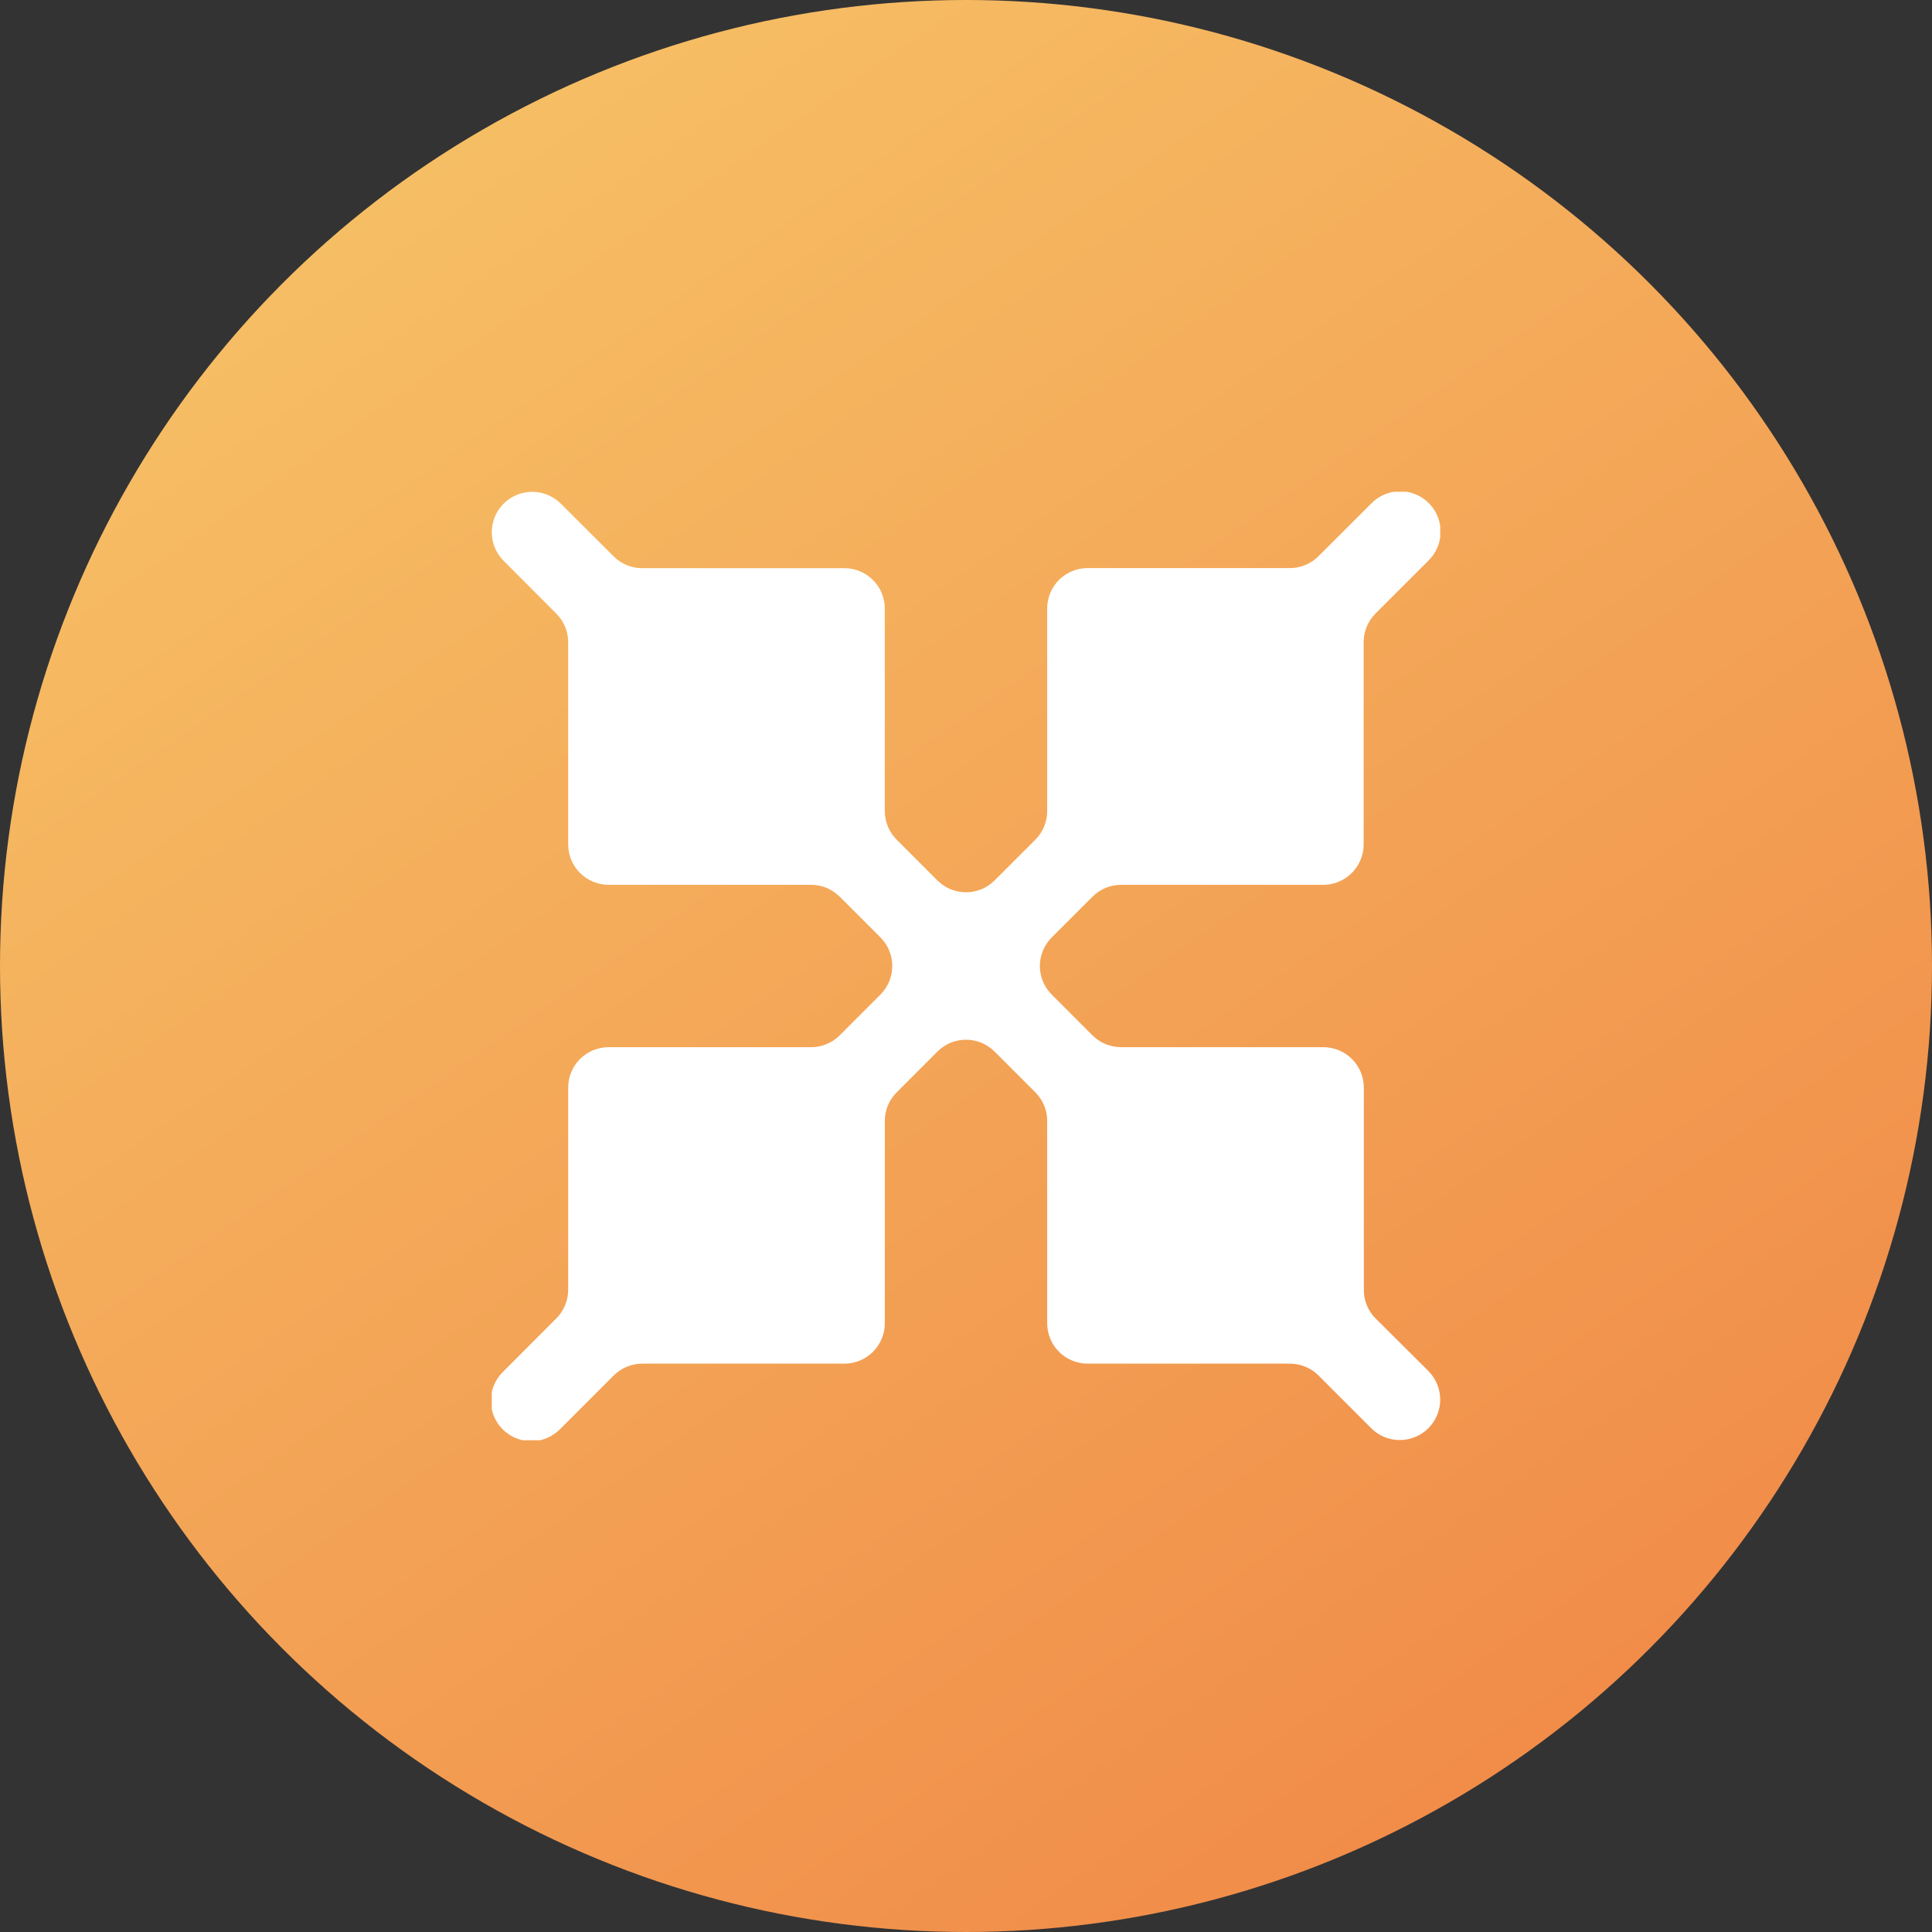
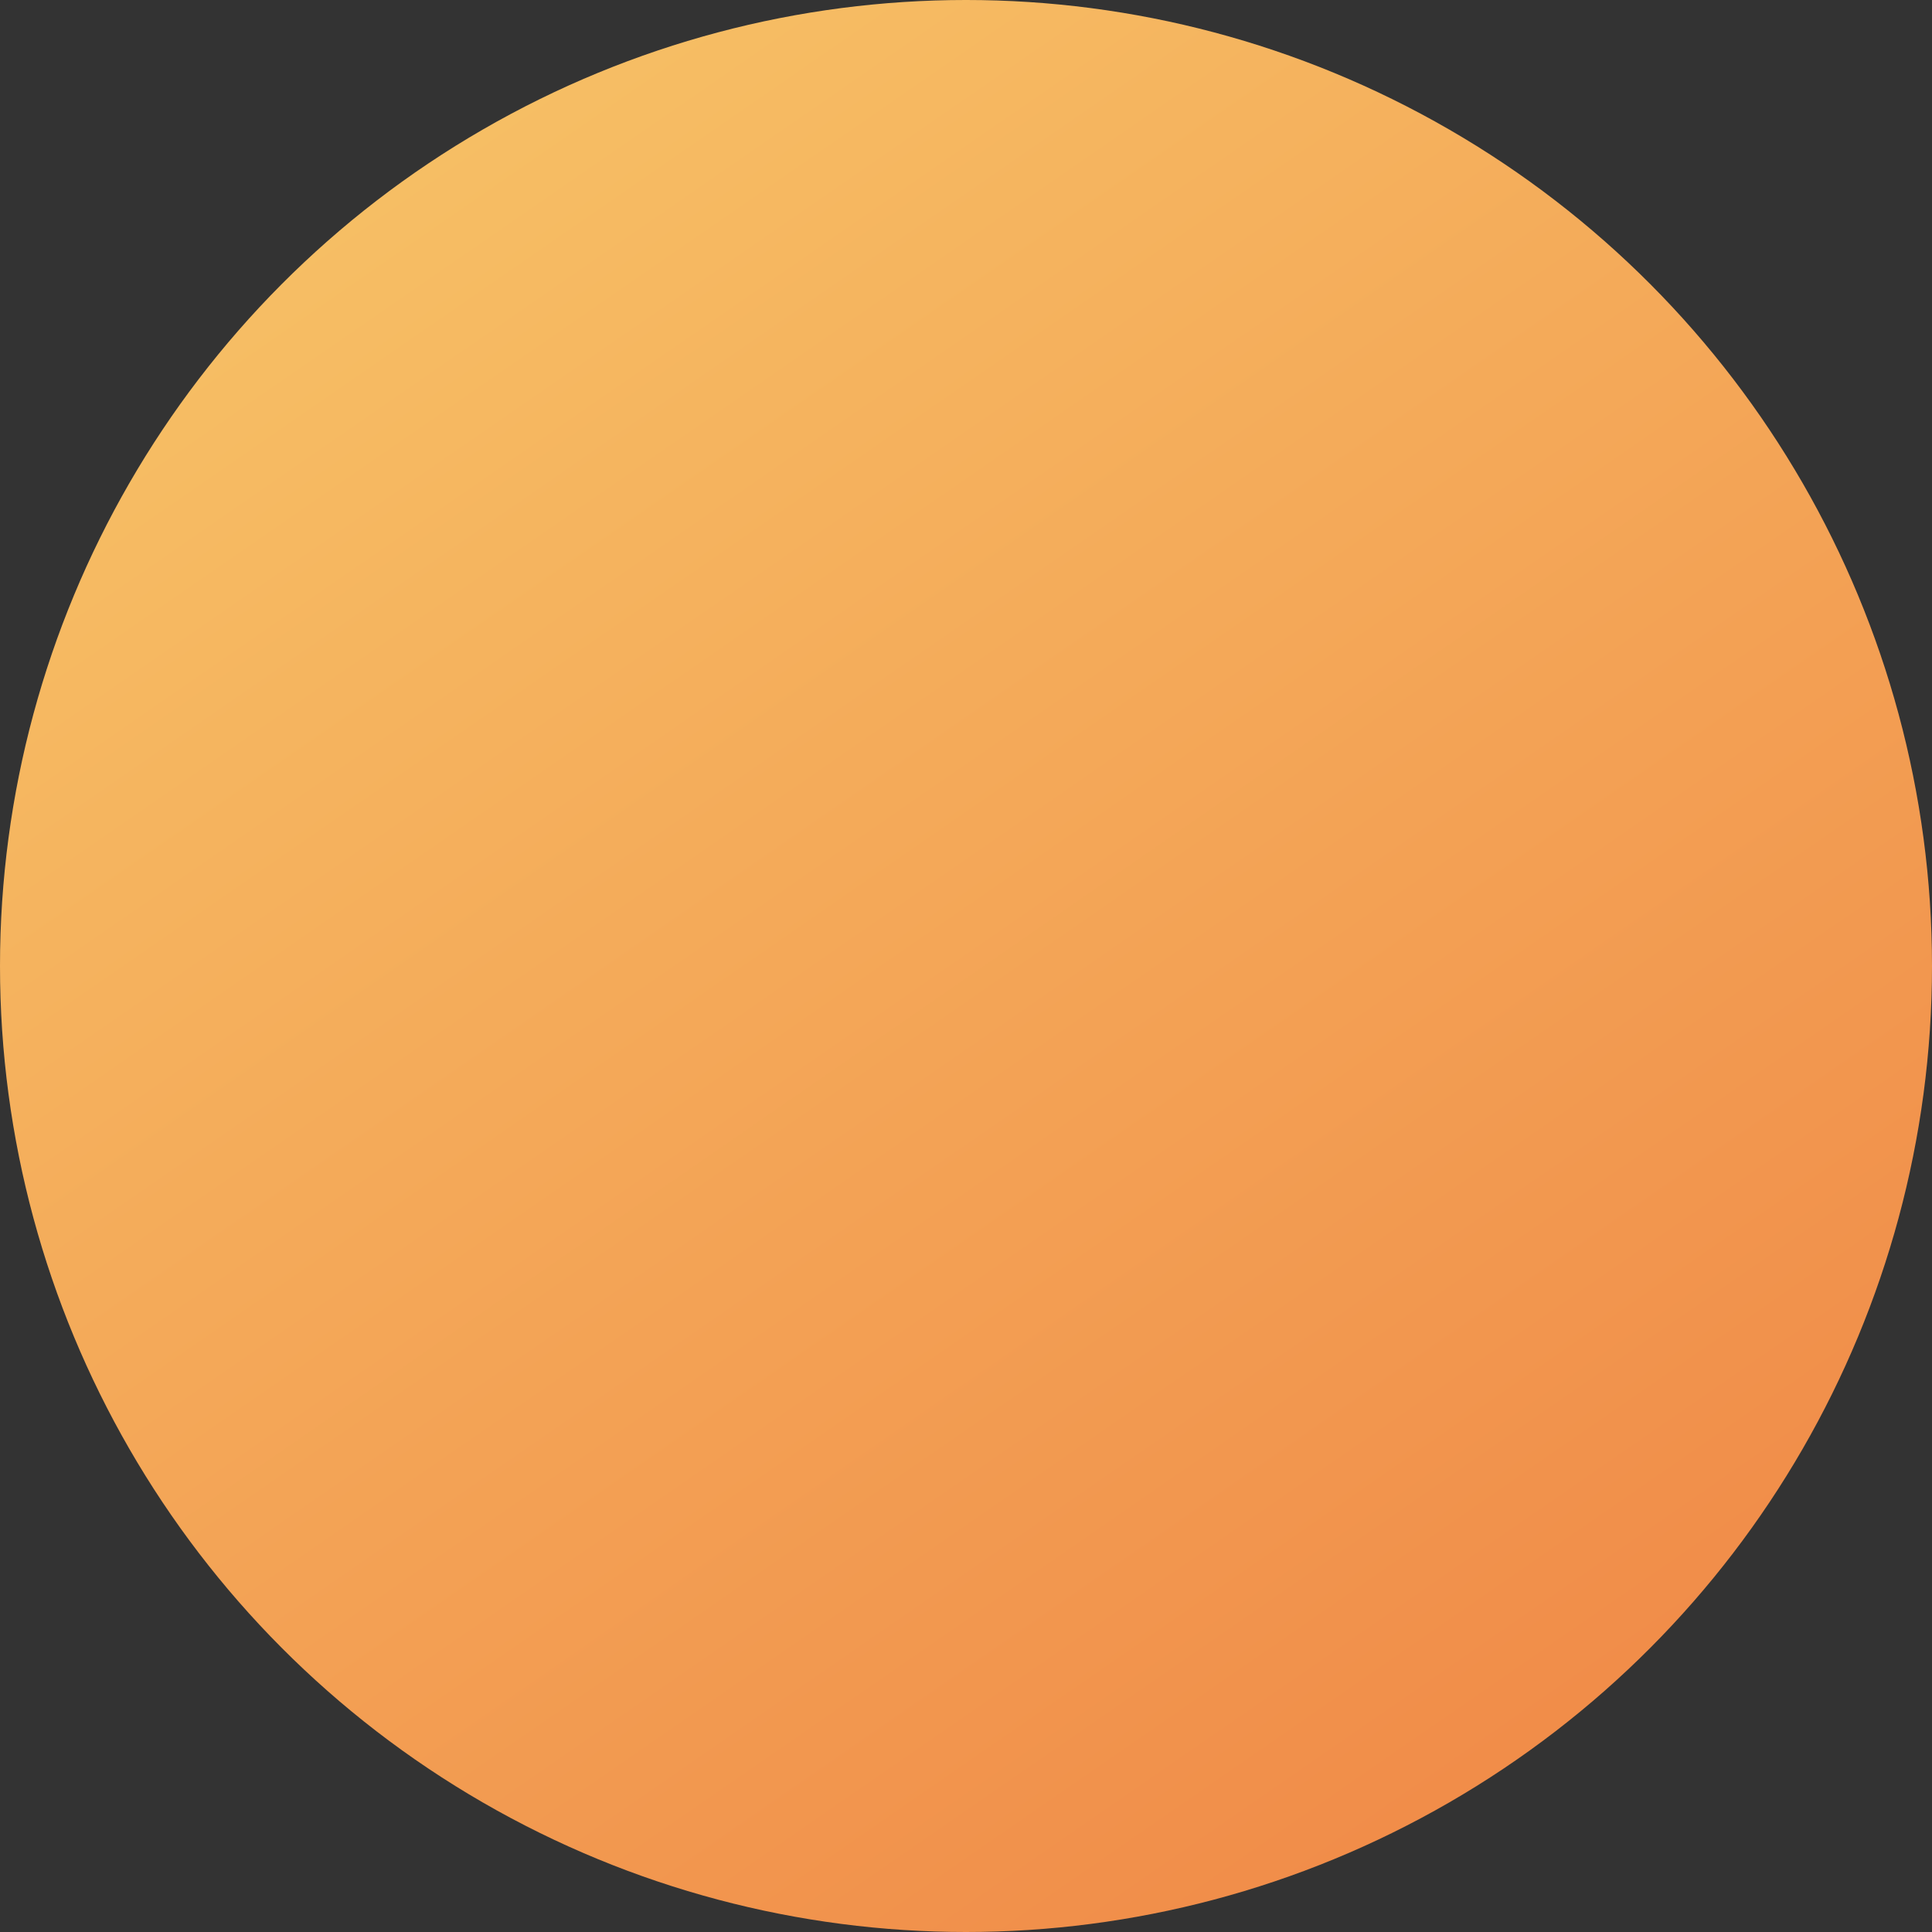
<svg xmlns="http://www.w3.org/2000/svg" width="55" height="55" viewBox="0 0 55 55" fill="none">
  <rect x="0" y="0" width="55" height="55" fill="#333333" stroke="none" />
  <circle cx="27.5" cy="27.5" r="27.5" fill="url(#paint0_linear_5_51)" />
  <g clip-path="url(#clip0_5_51)">
-     <path d="M39.162 37.535C39.055 37.428 38.97 37.302 38.913 37.162C38.855 37.023 38.825 36.873 38.825 36.722V30.962C38.825 30.657 38.704 30.364 38.488 30.148C38.272 29.933 37.98 29.811 37.674 29.811H31.916C31.61 29.811 31.318 29.691 31.101 29.475L29.941 28.314C29.834 28.207 29.749 28.08 29.691 27.941C29.633 27.801 29.603 27.651 29.603 27.5C29.603 27.349 29.633 27.199 29.691 27.06C29.749 26.92 29.834 26.793 29.941 26.686L31.101 25.526C31.208 25.419 31.335 25.334 31.475 25.276C31.615 25.218 31.764 25.189 31.916 25.189H37.674C37.979 25.187 38.27 25.066 38.485 24.85C38.699 24.634 38.82 24.342 38.82 24.038V18.279C38.821 17.974 38.942 17.682 39.157 17.466L40.658 15.966C40.768 15.86 40.856 15.733 40.917 15.593C40.978 15.452 41.01 15.301 41.012 15.148C41.013 14.995 40.984 14.843 40.926 14.701C40.869 14.56 40.783 14.431 40.675 14.323C40.567 14.214 40.438 14.129 40.296 14.071C40.155 14.013 40.003 13.984 39.85 13.985C39.697 13.987 39.546 14.019 39.405 14.08C39.265 14.14 39.138 14.228 39.032 14.339L37.535 15.834C37.428 15.941 37.302 16.026 37.162 16.084C37.023 16.142 36.873 16.172 36.722 16.172H30.962C30.657 16.172 30.364 16.293 30.148 16.509C29.933 16.724 29.811 17.017 29.811 17.322V23.084C29.812 23.236 29.783 23.387 29.725 23.527C29.667 23.668 29.582 23.796 29.475 23.904L28.314 25.064C28.207 25.171 28.08 25.256 27.941 25.314C27.801 25.372 27.651 25.401 27.5 25.401C27.349 25.401 27.199 25.372 27.059 25.314C26.92 25.256 26.793 25.171 26.686 25.064L25.526 23.904C25.419 23.797 25.334 23.67 25.276 23.53C25.218 23.39 25.189 23.241 25.189 23.089V17.326C25.189 17.02 25.067 16.728 24.852 16.512C24.636 16.296 24.343 16.175 24.038 16.175H18.279C18.128 16.175 17.978 16.144 17.838 16.086C17.698 16.027 17.572 15.942 17.465 15.834L15.965 14.338C15.749 14.122 15.456 14.001 15.151 14.001C14.846 14.001 14.553 14.122 14.337 14.338C14.122 14.553 14 14.846 14 15.151C14 15.456 14.122 15.749 14.337 15.965L15.834 17.465C15.942 17.572 16.027 17.698 16.086 17.838C16.144 17.978 16.175 18.128 16.175 18.279V24.038C16.175 24.343 16.296 24.636 16.512 24.852C16.728 25.067 17.02 25.189 17.326 25.189H23.084C23.236 25.188 23.387 25.217 23.528 25.275C23.668 25.333 23.796 25.419 23.904 25.526L25.064 26.686C25.171 26.793 25.256 26.92 25.314 27.06C25.372 27.199 25.401 27.349 25.401 27.5C25.401 27.651 25.372 27.801 25.314 27.941C25.256 28.08 25.171 28.207 25.064 28.314L23.904 29.475C23.797 29.582 23.67 29.667 23.53 29.724C23.39 29.782 23.24 29.812 23.089 29.811H17.326C17.02 29.811 16.728 29.933 16.512 30.148C16.296 30.364 16.175 30.657 16.175 30.962V36.722C16.174 36.873 16.144 37.023 16.085 37.163C16.027 37.302 15.941 37.429 15.834 37.535L14.337 39.035C14.225 39.141 14.134 39.268 14.072 39.409C14.009 39.55 13.976 39.702 13.973 39.857C13.971 40.011 13.999 40.164 14.057 40.307C14.115 40.451 14.201 40.581 14.31 40.69C14.419 40.799 14.549 40.885 14.692 40.943C14.835 41.001 14.989 41.03 15.143 41.027C15.297 41.025 15.45 40.992 15.591 40.929C15.732 40.867 15.859 40.776 15.965 40.664L17.465 39.162C17.572 39.055 17.698 38.969 17.838 38.91C17.978 38.851 18.128 38.821 18.279 38.82H24.038C24.343 38.82 24.636 38.699 24.852 38.483C25.067 38.267 25.189 37.975 25.189 37.669V31.911C25.188 31.76 25.218 31.61 25.276 31.471C25.334 31.331 25.419 31.204 25.526 31.098L26.686 29.936C26.793 29.829 26.92 29.744 27.059 29.686C27.199 29.628 27.349 29.599 27.5 29.599C27.651 29.599 27.801 29.628 27.941 29.686C28.08 29.744 28.207 29.829 28.314 29.936L29.474 31.096C29.581 31.203 29.666 31.33 29.724 31.47C29.782 31.61 29.811 31.759 29.811 31.911V37.669C29.811 37.975 29.933 38.267 30.148 38.483C30.364 38.699 30.657 38.82 30.962 38.82H36.722C37.027 38.821 37.319 38.942 37.535 39.157L39.036 40.659C39.252 40.875 39.545 40.996 39.85 40.995C40.156 40.995 40.448 40.874 40.664 40.658C40.879 40.442 41 40.149 41 39.844C41 39.539 40.879 39.246 40.663 39.03L39.162 37.535Z" fill="white" />
-   </g>
+     </g>
  <defs>
    <linearGradient id="paint0_linear_5_51" x1="9" y1="5.32242e-07" x2="47" y2="55" gradientUnits="userSpaceOnUse">
      <stop stop-color="#F7C367" />
      <stop offset="1" stop-color="#F08746" />
    </linearGradient>
    <clipPath id="clip0_5_51">
-       <rect width="27" height="27" fill="white" transform="translate(14 14)" />
-     </clipPath>
+       </clipPath>
  </defs>
</svg>